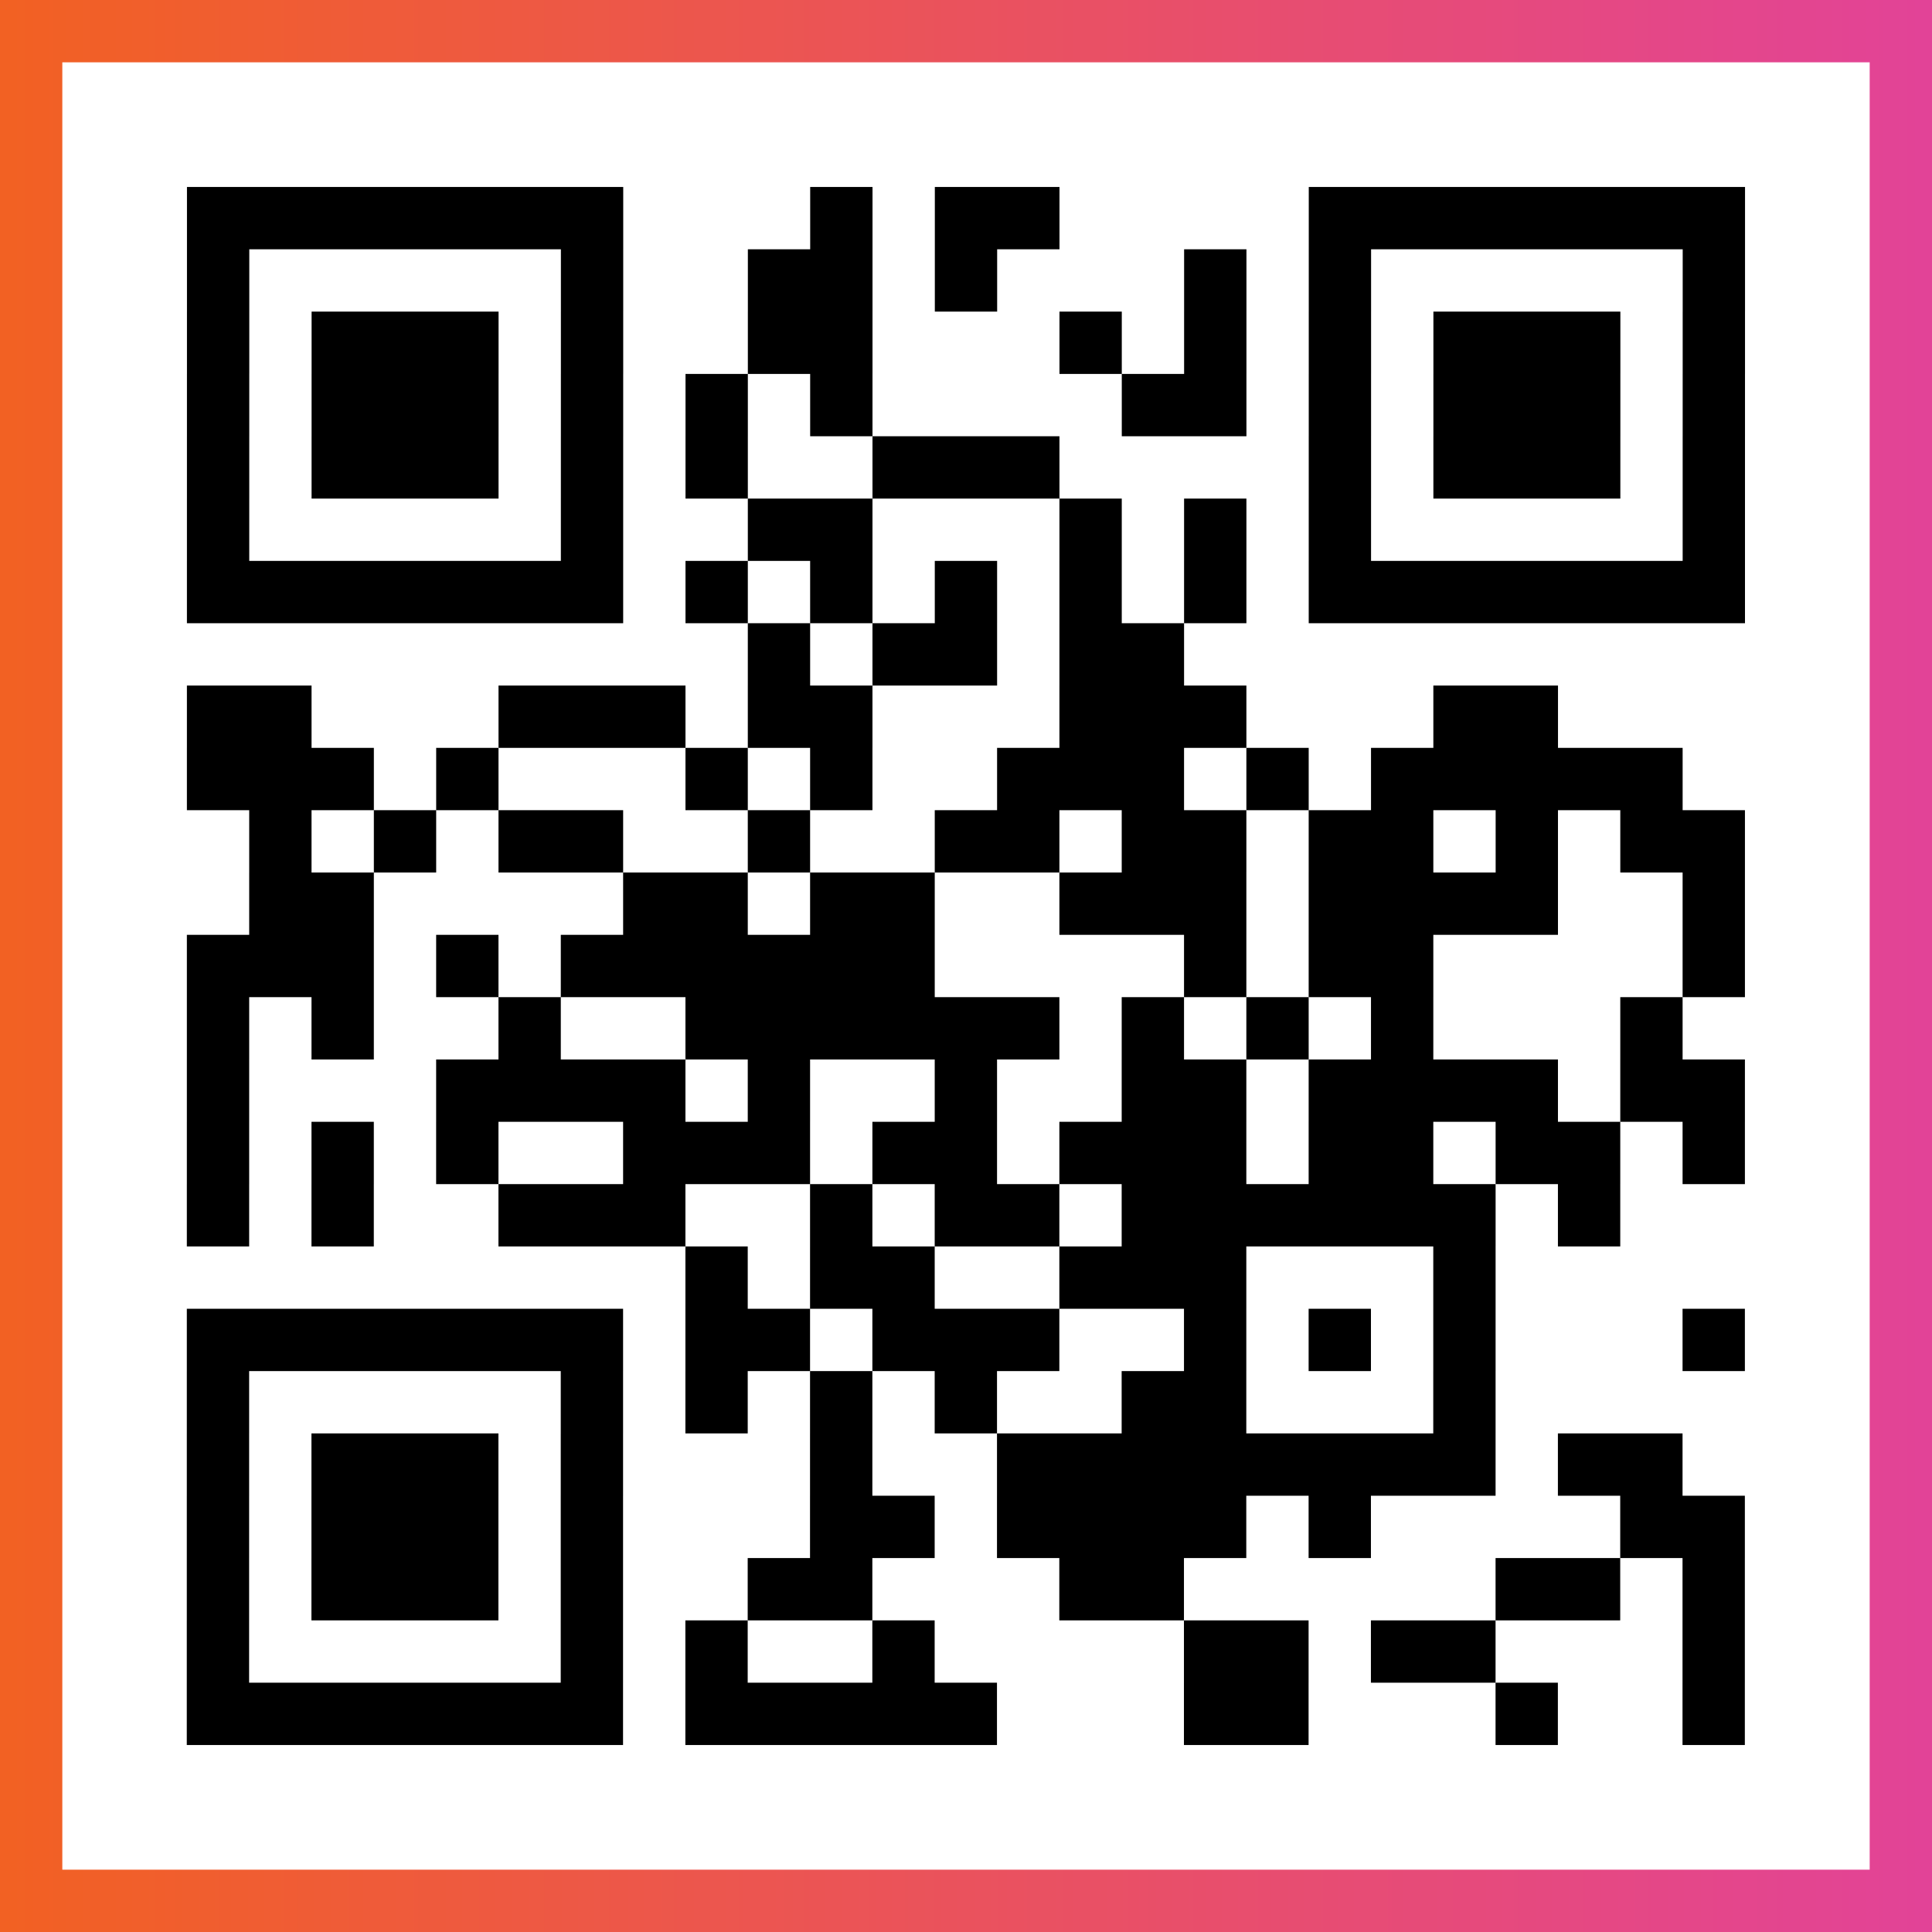
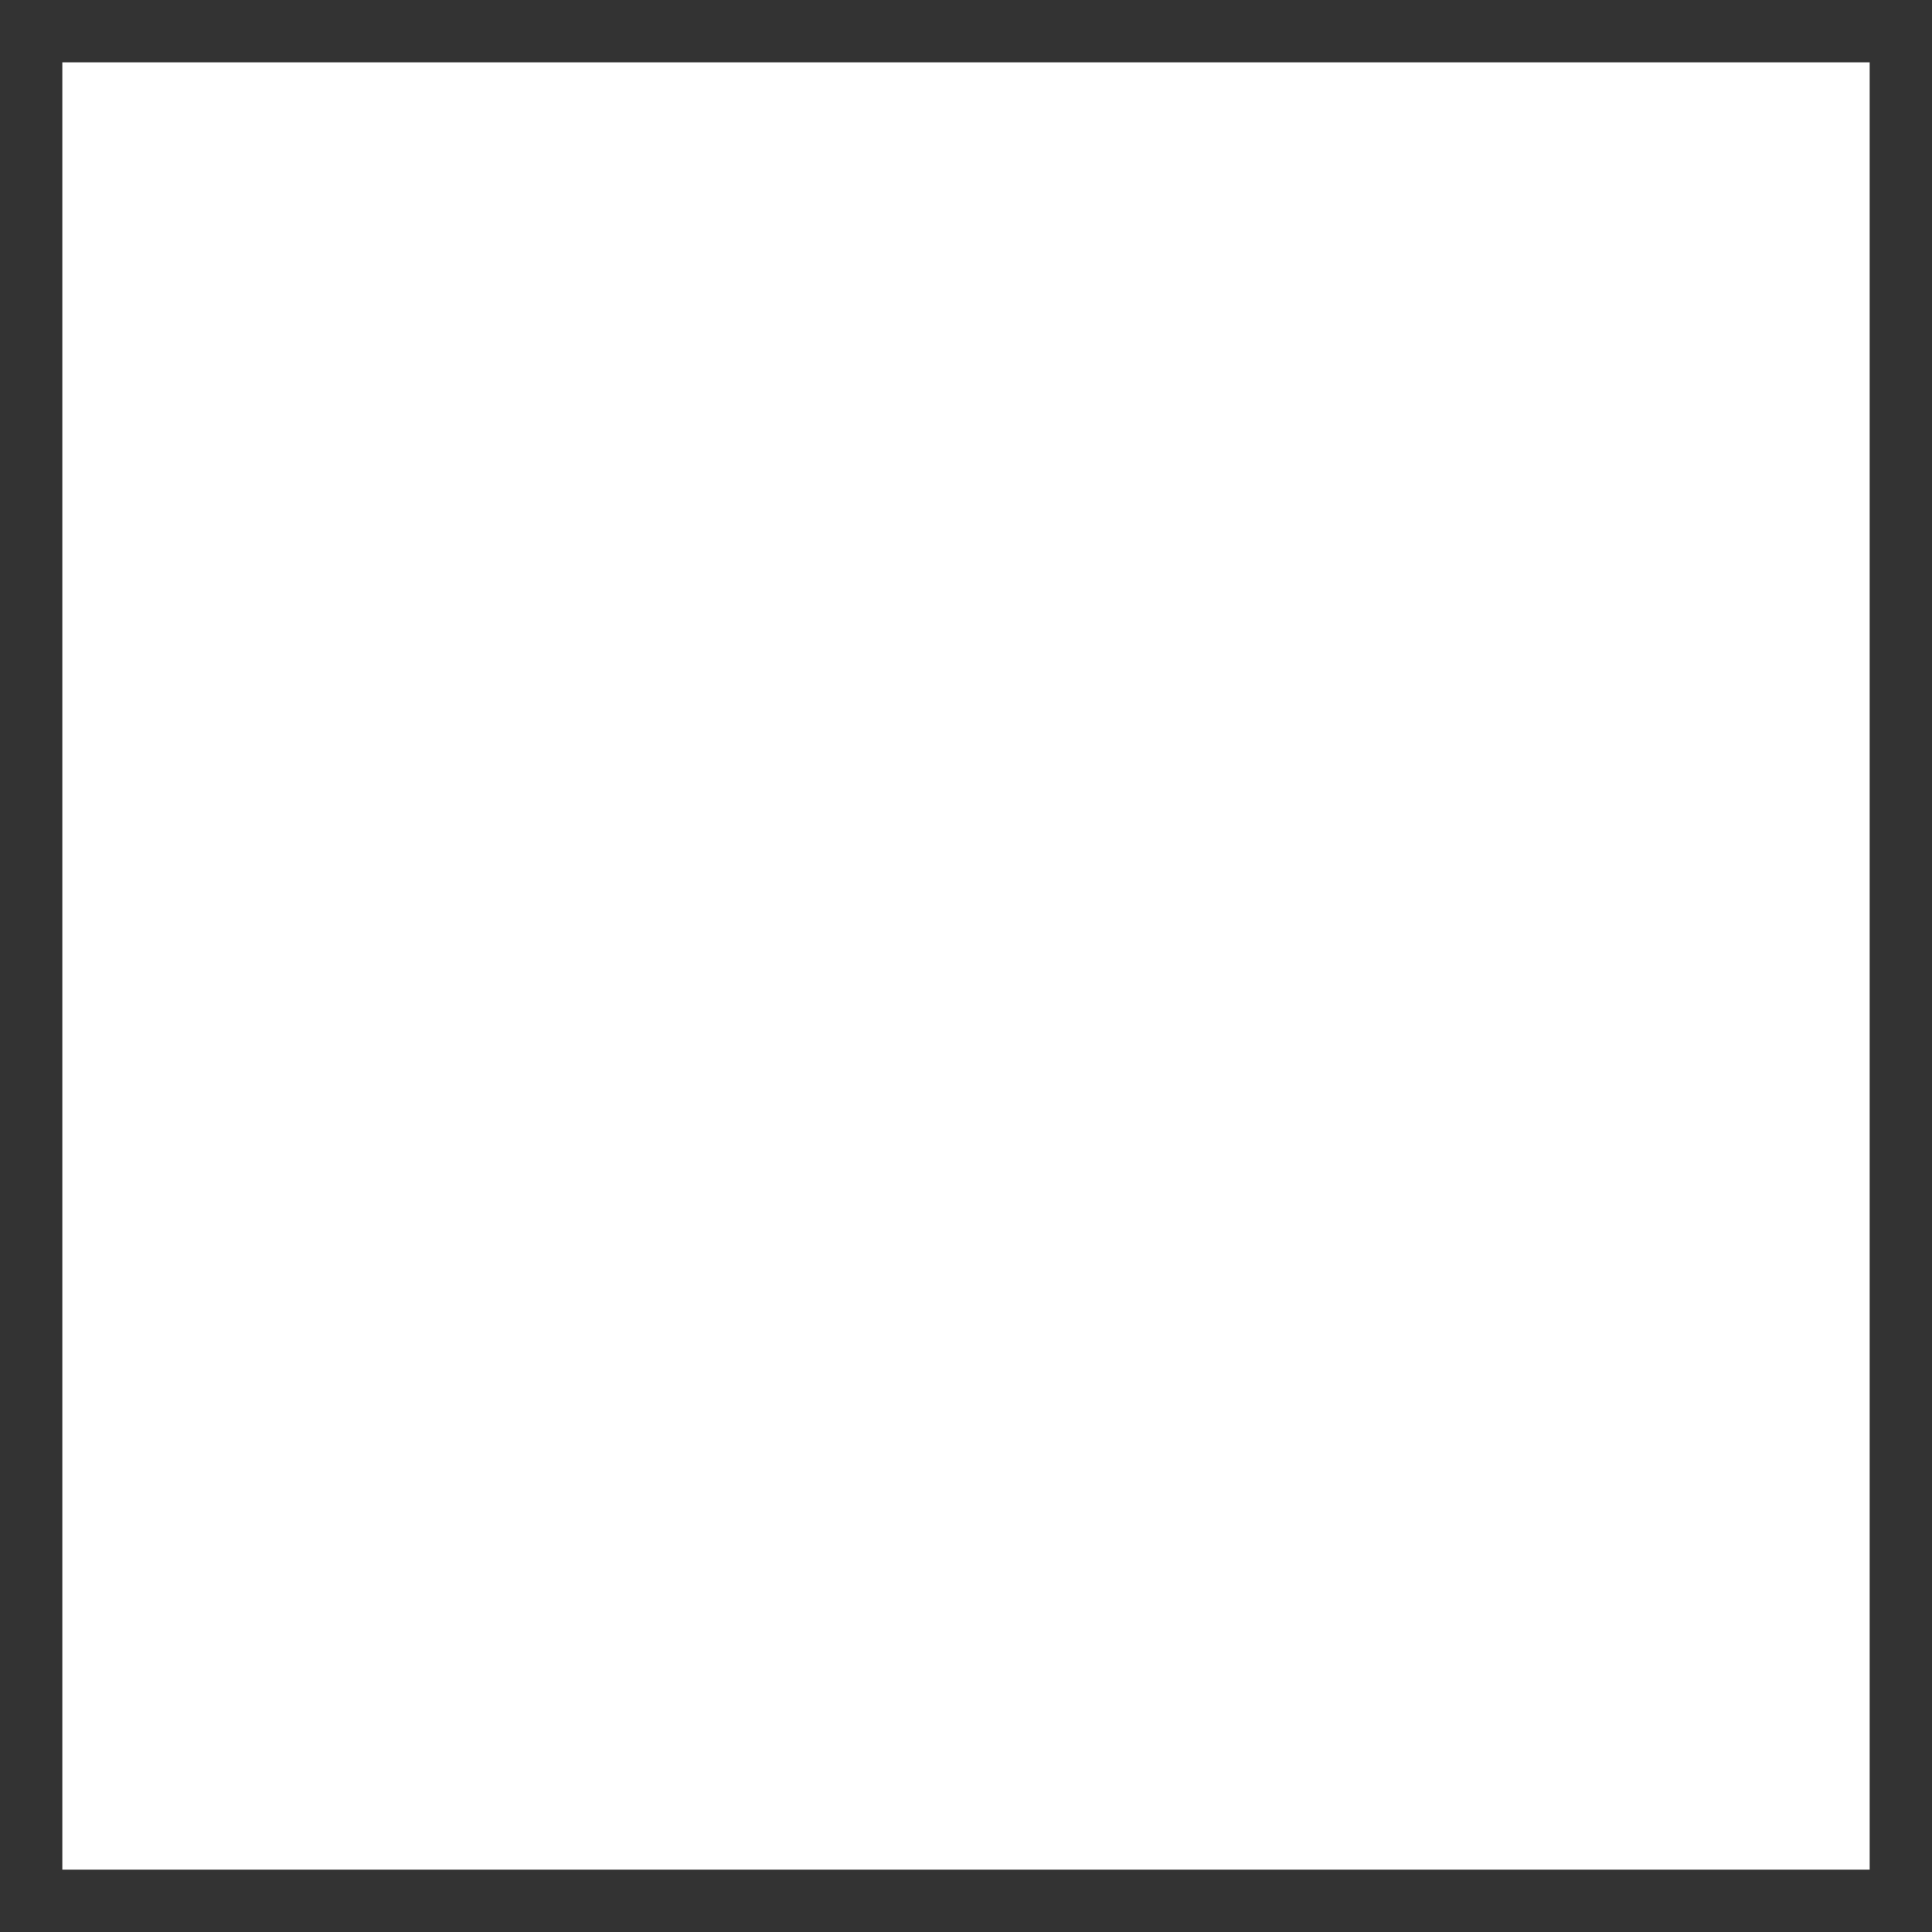
<svg xmlns="http://www.w3.org/2000/svg" viewBox="-1 -1 31 31" width="93" height="93">
  <rect x="-1" y="-1" width="31" height="31" fill="#333333" stroke="none" />
  <defs>
    <linearGradient id="primary">
      <stop class="start" offset="0%" stop-color="#f26122" />
      <stop class="stop" offset="100%" stop-color="#e24398" />
    </linearGradient>
  </defs>
-   <rect x="-1" y="-1" width="31" height="31" fill="url(#primary)" />
  <rect x="0" y="0" width="29" height="29" fill="#fff" />
-   <path stroke="#000" d="M2 2.5h7m3 0h1m1 0h2m4 0h7m-25 1h1m5 0h1m2 0h2m1 0h1m3 0h1m1 0h1m5 0h1m-25 1h1m1 0h3m1 0h1m2 0h2m3 0h1m1 0h1m1 0h1m1 0h3m1 0h1m-25 1h1m1 0h3m1 0h1m1 0h1m1 0h1m4 0h2m1 0h1m1 0h3m1 0h1m-25 1h1m1 0h3m1 0h1m1 0h1m2 0h3m4 0h1m1 0h3m1 0h1m-25 1h1m5 0h1m2 0h2m3 0h1m1 0h1m1 0h1m5 0h1m-25 1h7m1 0h1m1 0h1m1 0h1m1 0h1m1 0h1m1 0h7m-16 1h1m1 0h2m1 0h2m-16 1h2m3 0h3m1 0h2m3 0h3m3 0h2m-22 1h3m1 0h1m3 0h1m1 0h1m2 0h3m1 0h1m1 0h5m-23 1h1m1 0h1m1 0h2m2 0h1m2 0h2m1 0h2m1 0h2m1 0h1m1 0h2m-24 1h2m4 0h2m1 0h2m2 0h3m1 0h4m2 0h1m-25 1h3m1 0h1m1 0h6m4 0h1m1 0h2m4 0h1m-25 1h1m1 0h1m2 0h1m2 0h6m1 0h1m1 0h1m1 0h1m3 0h1m-24 1h1m3 0h4m1 0h1m2 0h1m2 0h2m1 0h4m1 0h2m-25 1h1m1 0h1m1 0h1m2 0h3m1 0h2m1 0h3m1 0h2m1 0h2m1 0h1m-25 1h1m1 0h1m2 0h3m2 0h1m1 0h2m1 0h6m1 0h1m-15 1h1m1 0h2m2 0h3m3 0h1m-21 1h7m1 0h2m1 0h3m2 0h1m1 0h1m1 0h1m3 0h1m-25 1h1m5 0h1m1 0h1m1 0h1m1 0h1m2 0h2m3 0h1m-21 1h1m1 0h3m1 0h1m3 0h1m2 0h8m1 0h2m-24 1h1m1 0h3m1 0h1m3 0h2m1 0h4m1 0h1m4 0h2m-25 1h1m1 0h3m1 0h1m2 0h2m3 0h2m5 0h2m1 0h1m-25 1h1m5 0h1m1 0h1m2 0h1m4 0h2m1 0h2m3 0h1m-25 1h7m1 0h5m3 0h2m3 0h1m2 0h1" />
</svg>